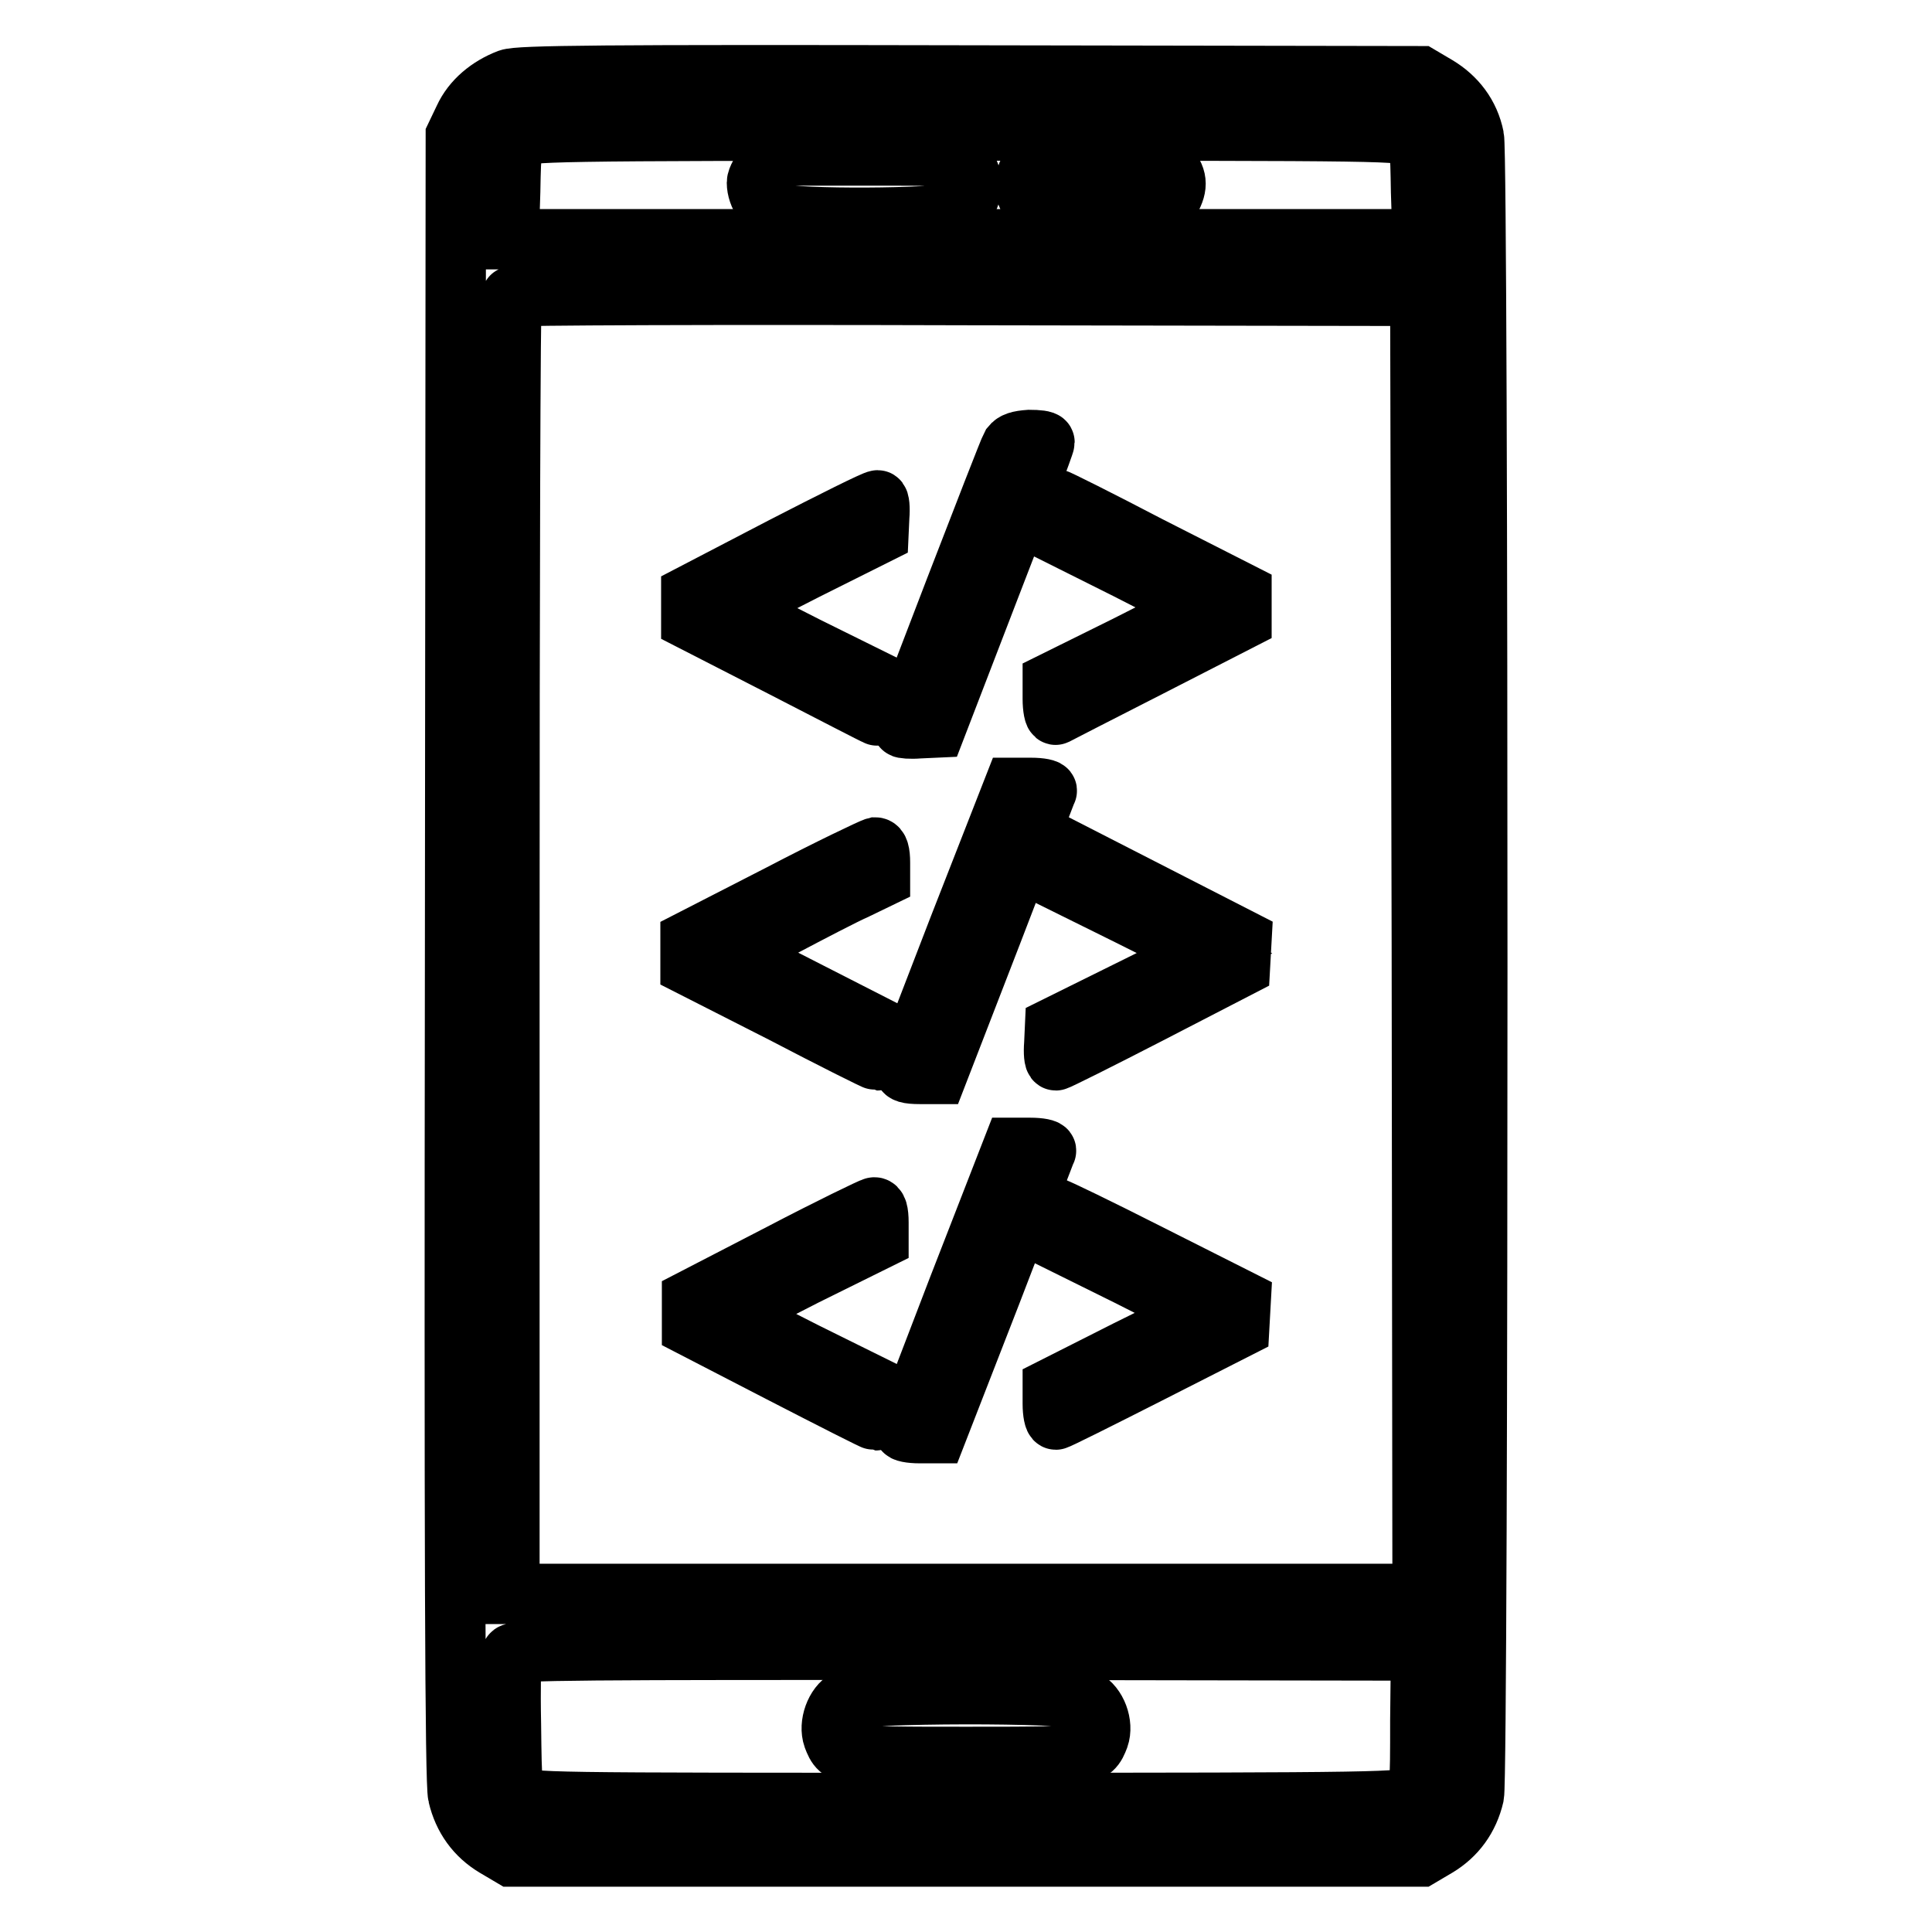
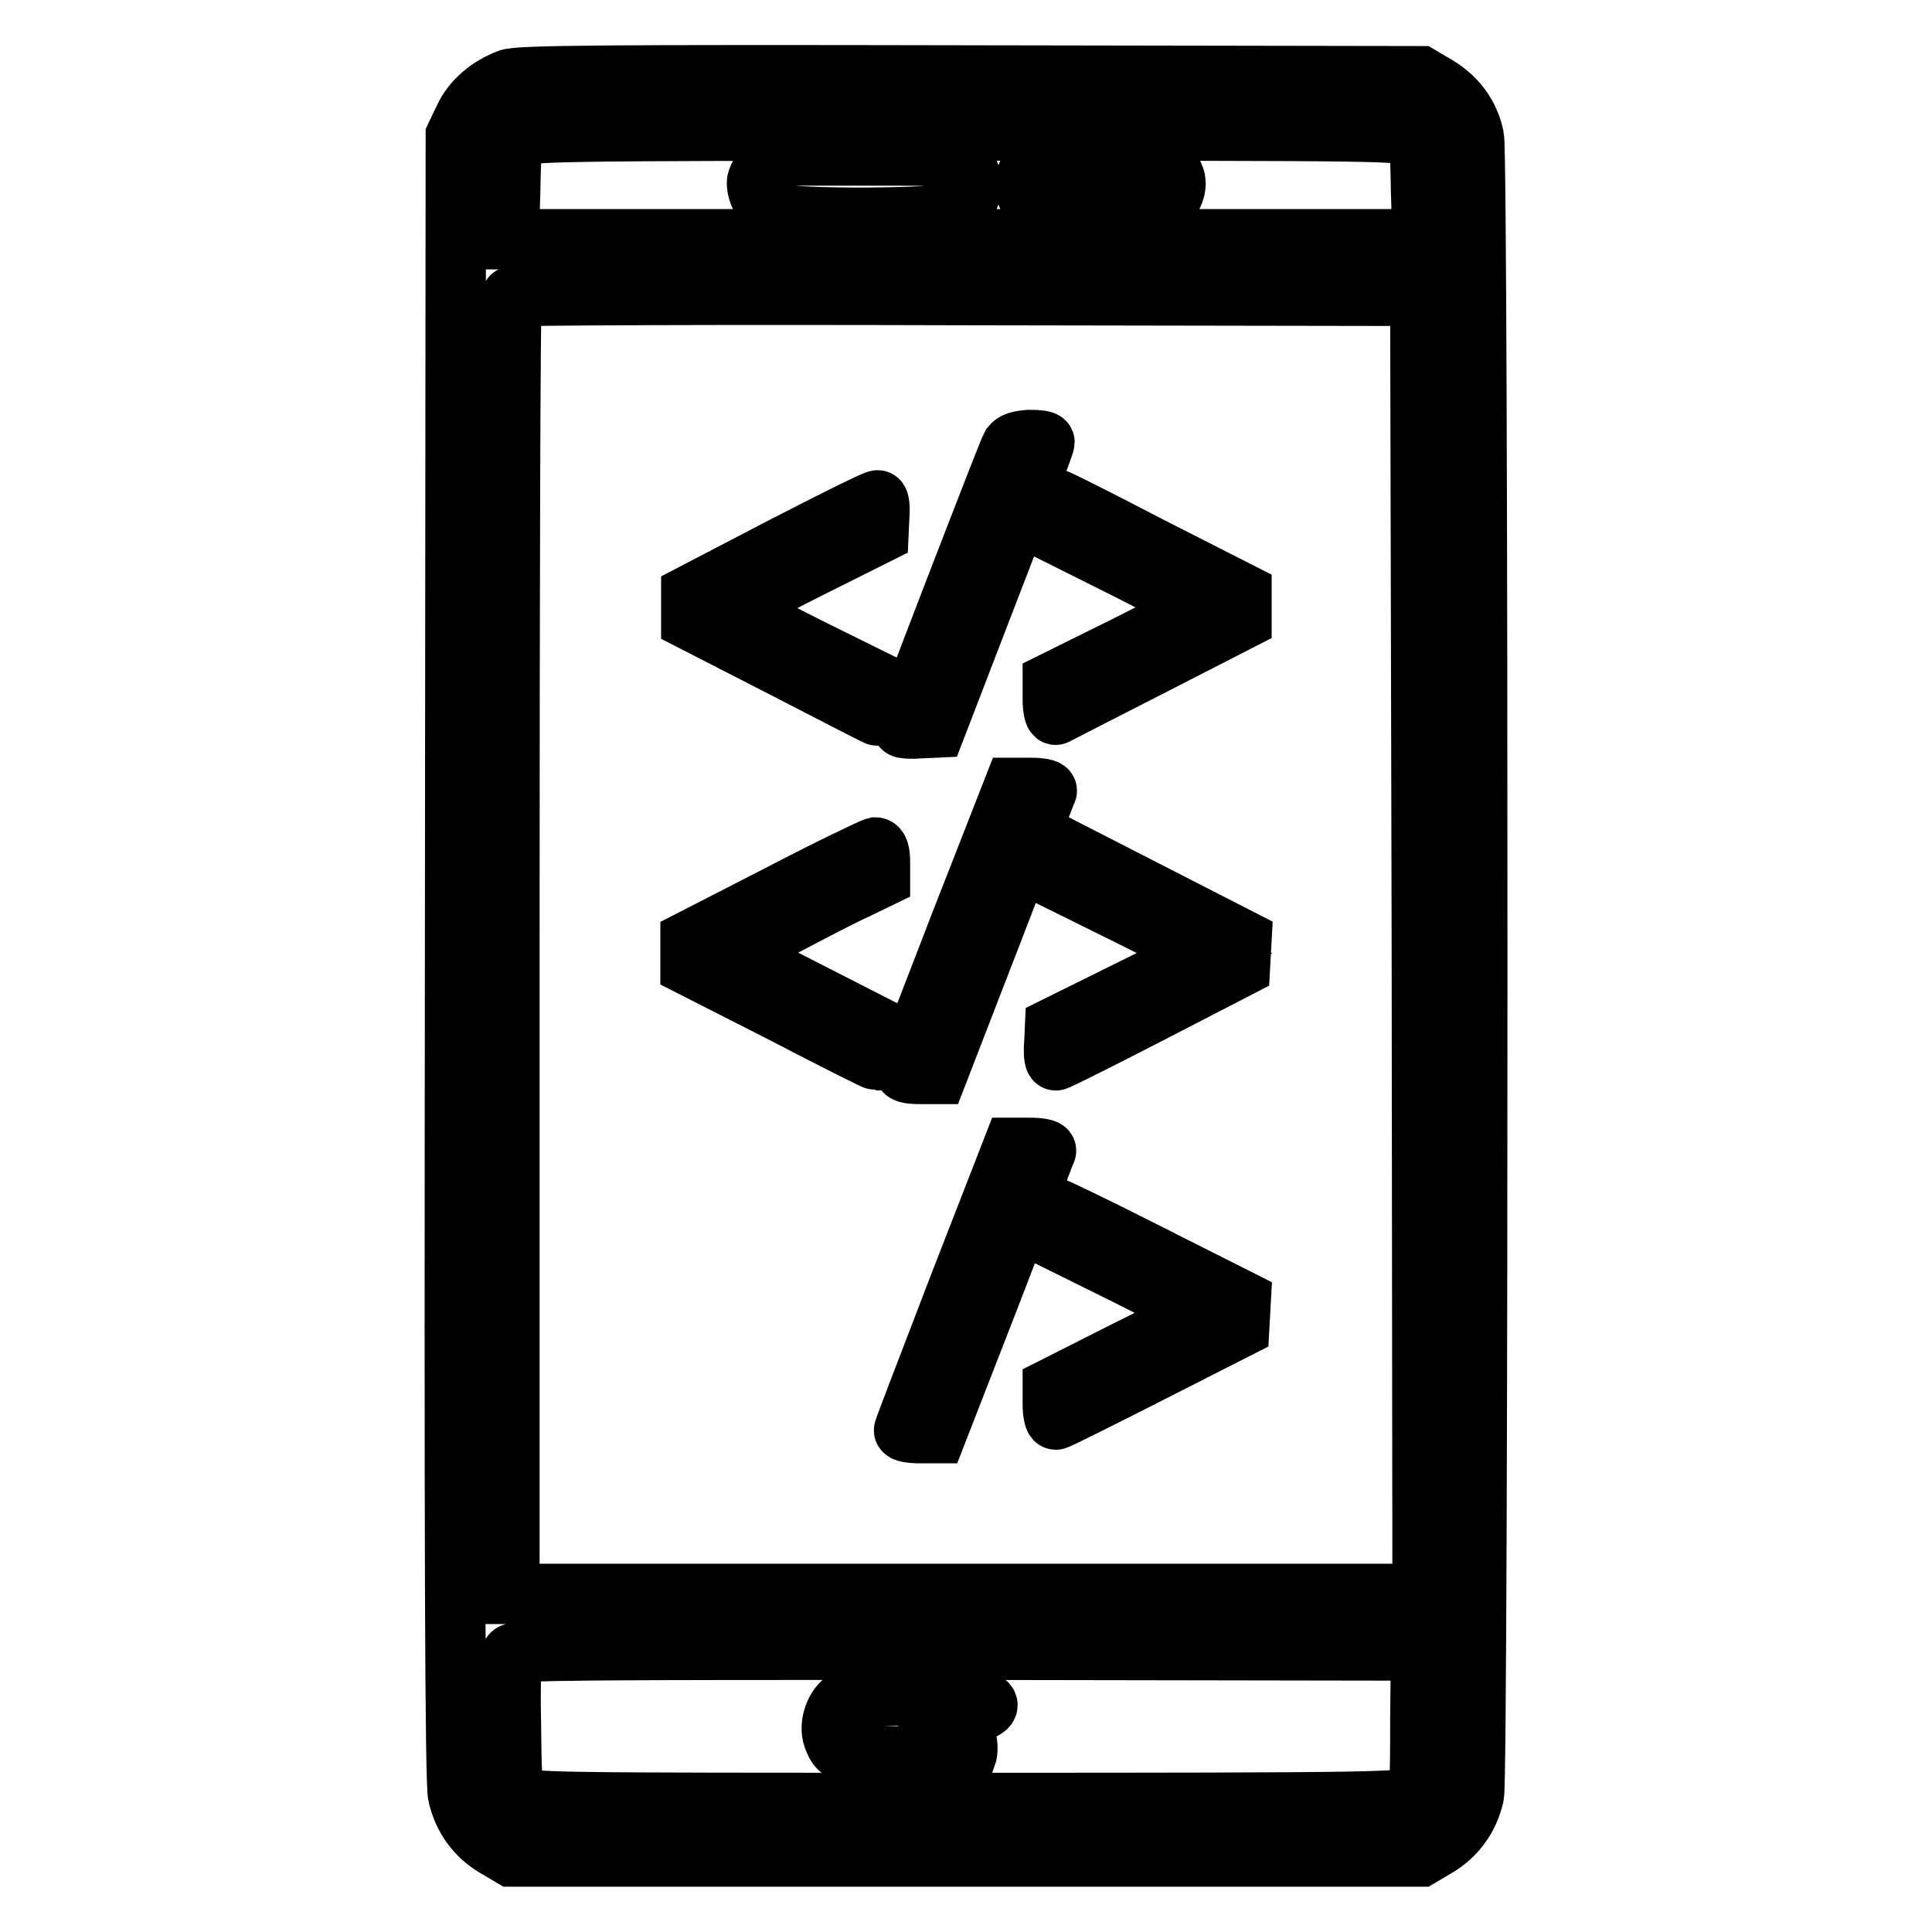
<svg xmlns="http://www.w3.org/2000/svg" version="1.1" x="0px" y="0px" viewBox="0 0 256 256" enable-background="new 0 0 256 256" xml:space="preserve">
  <g>
    <g>
      <g>
        <path stroke-width="8" fill-opacity="0" stroke="#000000" d="M67.4,10.5c-2.6,1-4.8,2.8-5.9,5.2L60.4,18l-0.1,108.9c-0.1,77.4,0,109.5,0.4,111c0.7,3,2.4,5.3,4.9,6.8l2.2,1.3H128h60.2l2.2-1.3c2.5-1.5,4.2-3.8,4.9-6.8c0.6-2.9,0.6-216.9,0-219.7c-0.6-3-2.4-5.3-4.9-6.8l-2.2-1.3L128.7,10C79.7,9.9,68.8,10,67.4,10.5z M187.1,18.2c1.1,0.8,1.1,1.2,1.2,7.2l0.2,6.3H128H67.4l0.2-6.3c0.1-6,0.2-6.3,1.2-7.2c1.1-0.8,2.7-0.9,59.1-0.9C184.4,17.3,186,17.3,187.1,18.2z M188.4,125.2l0.1,86H128H67.5v-85.8c0-47.2,0.1-86,0.3-86.1c0.1-0.2,27.3-0.3,60.3-0.2l60.1,0.1L188.4,125.2z M188.2,227.9c0,9.1,0,9.2-1.1,10.1c-1.1,0.8-2.7,0.9-59.1,0.9c-56.5,0-58.1,0-59.1-0.9c-1.1-0.9-1.1-1.1-1.2-9.5c-0.1-4.8,0-9,0.1-9.3c0.2-0.6,9.4-0.6,60.4-0.6l60.1,0.1L188.2,227.9L188.2,227.9z" />
        <path stroke-width="8" fill-opacity="0" stroke="#000000" d="M101.5,21.9c-0.6,0.8-1.2,1.8-1.2,2.3c0,1.7,1.3,3.6,2.8,4.1c2.3,0.8,21.3,0.7,23.2-0.1c2.7-1.2,3.3-4.7,1.1-6.7c-1-0.9-1.6-0.9-12.9-0.9h-11.9L101.5,21.9z" />
        <path stroke-width="8" fill-opacity="0" stroke="#000000" d="M137,21.7c-2,2.2-1.3,5.3,1.4,6.5c2,0.8,4.2,0.1,5.1-1.7c1-1.8,0.9-2.9-0.5-4.5C141.3,20,138.6,19.9,137,21.7z" />
        <path stroke-width="8" fill-opacity="0" stroke="#000000" d="M148.8,21.4c-2.1,2.1-1.7,5.3,1,6.6c2.1,1,4.3,0.4,5.3-1.6c1-1.8,0.9-2.9-0.5-4.5c-1-1.2-1.5-1.4-3-1.4C150.3,20.5,149.4,20.8,148.8,21.4z" />
        <path stroke-width="8" fill-opacity="0" stroke="#000000" d="M134,59.1c-0.5,0.9-14.4,37-14.4,37.3c0,0.1,1,0.2,2.2,0.1l2.2-0.1l7.2-18.7c4-10.3,7.2-18.8,7.2-19.1c0-0.2-0.9-0.3-2-0.3C135,58.4,134.4,58.6,134,59.1z" />
        <path stroke-width="8" fill-opacity="0" stroke="#000000" d="M103.7,72.5l-12.1,6.3v1.7v1.7l12.1,6.2c6.6,3.4,12.2,6.3,12.5,6.4c0.2,0.1,0.4-0.8,0.4-2.1v-2.2l-9.7-4.8c-5.3-2.7-9.7-4.9-9.7-5.1s4.3-2.4,9.6-5.1l9.6-4.8l0.1-2.2c0.1-1.2,0-2.2-0.2-2.2C115.9,66.3,110.3,69.1,103.7,72.5z" />
        <path stroke-width="8" fill-opacity="0" stroke="#000000" d="M139.6,68.4l0.1,2.2l9.6,4.8c5.3,2.7,9.6,4.9,9.6,5.1c0,0.1-4.3,2.4-9.7,5.1l-9.7,4.8v2.2c0,1.2,0.2,2.2,0.4,2.1c0.2-0.1,5.8-3,12.5-6.4l12.1-6.2v-1.7v-1.8l-12.2-6.2c-6.7-3.5-12.3-6.3-12.5-6.3C139.6,66.2,139.5,67.2,139.6,68.4z" />
        <path stroke-width="8" fill-opacity="0" stroke="#000000" d="M127.1,122.8c-3.9,10.1-7.2,18.6-7.2,18.9c-0.2,0.4,0.4,0.6,2,0.6h2.3l7.2-18.6c3.9-10.2,7.2-18.7,7.3-18.9c0.1-0.2-0.8-0.4-2.1-0.4h-2.3L127.1,122.8z" />
        <path stroke-width="8" fill-opacity="0" stroke="#000000" d="M139.5,114.1v2.2l10.1,5l10,5l-9.9,4.9l-9.9,4.9l-0.1,2.2c-0.1,1.2,0,2.2,0.2,2.2s5.8-2.8,12.4-6.2l12-6.2l0.1-1.8l0.1-1.8l-12.5-6.4l-12.5-6.4L139.5,114.1L139.5,114.1z" />
        <path stroke-width="8" fill-opacity="0" stroke="#000000" d="M103.4,118.5l-11.9,6.1v1.7v1.7l12.2,6.2c6.7,3.5,12.3,6.3,12.5,6.3c0.2,0,0.3-1,0.2-2.2l-0.1-2.2l-9.6-4.9l-9.6-4.9l6.6-3.5c3.6-1.9,8-4.2,9.8-5l3.1-1.5v-2c0-1.3-0.2-2-0.6-2C115.6,112.4,109.9,115.1,103.4,118.5z" />
        <path stroke-width="8" fill-opacity="0" stroke="#000000" d="M127,170.6c-3.9,10.2-7.2,18.7-7.2,18.9c-0.1,0.2,0.8,0.4,2.1,0.4h2.2l7.2-18.5c3.9-10.2,7.2-18.7,7.3-18.9c0.1-0.2-0.8-0.4-2.1-0.4h-2.3L127,170.6z" />
-         <path stroke-width="8" fill-opacity="0" stroke="#000000" d="M103.5,166.1l-11.8,6.1v1.8v1.8l12,6.2c6.6,3.4,12.1,6.2,12.3,6.2c0.2,0,0.4-0.9,0.4-2.1v-2.1l-9.7-4.8c-5.3-2.7-9.7-4.9-9.7-5.1c0-0.1,4.4-2.4,9.7-5.1l9.7-4.8V162c0-1.4-0.2-2.1-0.6-2C115.6,160,110,162.7,103.5,166.1z" />
        <path stroke-width="8" fill-opacity="0" stroke="#000000" d="M139.5,162v2.1l9.9,4.9l9.9,5l-9.9,4.9l-9.9,5v2.1c0,1.2,0.2,2.1,0.4,2.1s5.8-2.8,12.3-6.1l12-6.1l0.1-1.8l0.1-1.8l-12.1-6.1c-6.7-3.4-12.3-6.1-12.5-6.1C139.7,159.9,139.5,160.8,139.5,162z" />
-         <path stroke-width="8" fill-opacity="0" stroke="#000000" d="M112.2,225.2c-1.5,0.8-2.4,3.3-1.8,5c1,2.6,1.2,2.6,17.6,2.6c16.4,0,16.6,0,17.6-2.6c0.6-1.7-0.3-4.2-1.9-5C141.7,224.2,114,224.3,112.2,225.2z" />
+         <path stroke-width="8" fill-opacity="0" stroke="#000000" d="M112.2,225.2c-1.5,0.8-2.4,3.3-1.8,5c1,2.6,1.2,2.6,17.6,2.6c0.6-1.7-0.3-4.2-1.9-5C141.7,224.2,114,224.3,112.2,225.2z" />
      </g>
    </g>
  </g>
</svg>